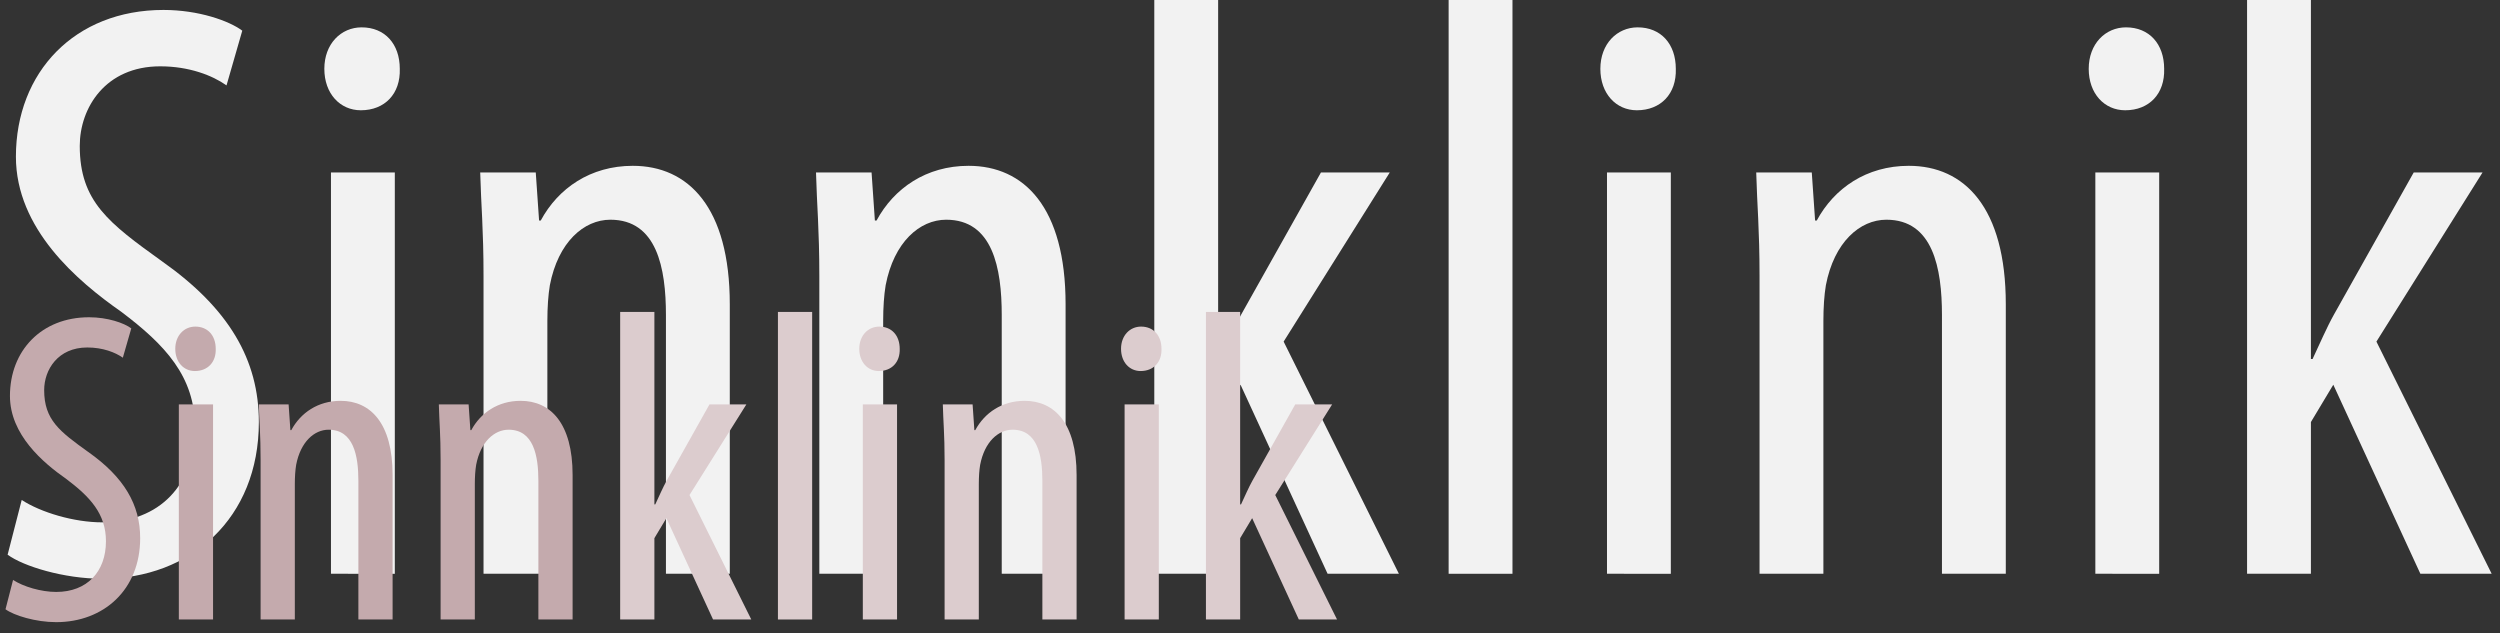
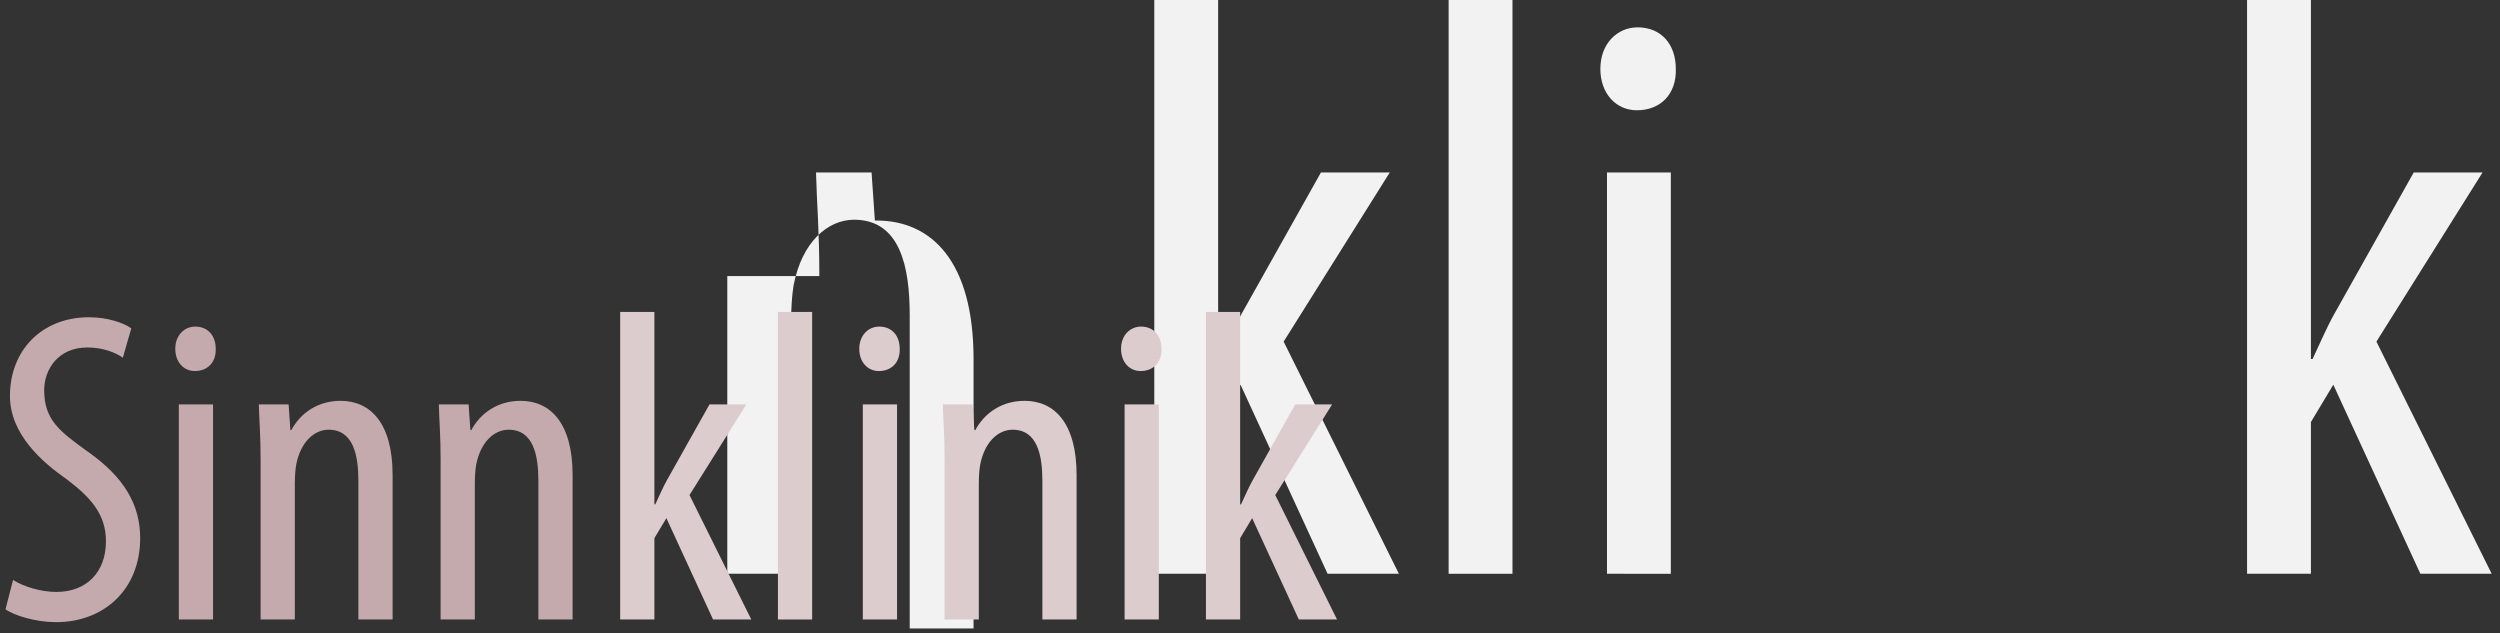
<svg xmlns="http://www.w3.org/2000/svg" version="1.1" id="Ebene_1" x="0px" y="0px" width="450px" height="114px" viewBox="0 0 450 114" enable-background="new 0 0 450 114" xml:space="preserve">
  <rect x="0" y="0" width="450" height="114" fill="#333333" stroke="none" />
  <g>
-     <path fill="#F2F2F2" d="M3.909,89.994c3.433,2.238,9.402,4.029,14.478,4.029c10.447,0,16.715-6.865,16.715-17.014   c0-9.254-5.372-14.925-13.282-20.895C13.909,50.593,2.864,41.19,2.864,28.206C2.864,12.983,13.46,1.79,29.43,1.79   c6.269,0,11.79,1.94,14.179,3.731l-2.836,9.85c-2.537-1.791-6.716-3.433-11.939-3.433c-9.851,0-14.478,7.462-14.478,14.328   c0,10,5.224,13.88,14.775,20.746c12.089,8.507,17.462,17.76,17.462,28.954c0,17.312-12.238,28.207-28.207,28.207   c-6.866,0-14.179-2.238-17.015-4.328L3.909,89.994z" />
-     <path fill="#F2F2F2" d="M71.961,12.386c0.149,4.478-2.686,7.462-7.014,7.462c-3.731,0-6.567-2.985-6.567-7.462   c0-4.477,2.985-7.462,6.716-7.462C69.276,4.924,71.961,7.909,71.961,12.386z M59.575,103.277V31.042h11.491v72.236H59.575z" />
-     <path fill="#F2F2F2" d="M87.035,49.697c0-8.507-0.448-12.835-0.598-18.656h10l0.597,8.656h0.299c3.134-5.82,8.955-9.85,16.566-9.85   c9.999,0,17.462,7.462,17.462,24.924v48.505h-11.492V56.712c0-8.507-1.642-17.163-10-17.163c-4.775,0-9.402,4.029-10.895,11.791   c-0.299,1.791-0.448,4.029-0.448,6.417v45.521H87.035V49.697z" />
-     <path fill="#F2F2F2" d="M147.479,49.697c0-8.507-0.448-12.835-0.598-18.656h10l0.597,8.656h0.299   c3.134-5.82,8.955-9.85,16.566-9.85c9.999,0,17.462,7.462,17.462,24.924v48.505h-11.492V56.712c0-8.507-1.642-17.163-10-17.163   c-4.775,0-9.402,4.029-10.895,11.791c-0.299,1.791-0.448,4.029-0.448,6.417v45.521h-11.491V49.697z" />
+     <path fill="#F2F2F2" d="M147.479,49.697c0-8.507-0.448-12.835-0.598-18.656h10l0.597,8.656h0.299   c9.999,0,17.462,7.462,17.462,24.924v48.505h-11.492V56.712c0-8.507-1.642-17.163-10-17.163   c-4.775,0-9.402,4.029-10.895,11.791c-0.299,1.791-0.448,4.029-0.448,6.417v45.521h-11.491V49.697z" />
    <path fill="#F2F2F2" d="M219.265,64.622h0.298c1.344-2.835,2.537-5.671,3.881-8.059l14.327-25.521h12.388l-19.104,30.447   l20.745,41.789h-12.835l-15.671-34.029l-4.029,6.717v27.312h-11.492V-0.001h11.492V64.622z" />
    <path fill="#F2F2F2" d="M260.753-0.001h11.492v103.279h-11.492V-0.001z" />
    <path fill="#F2F2F2" d="M301.646,12.386c0.148,4.478-2.686,7.462-7.014,7.462c-3.732,0-6.568-2.985-6.568-7.462   c0-4.477,2.986-7.462,6.717-7.462C298.96,4.924,301.646,7.909,301.646,12.386z M289.259,103.277V31.042h11.49v72.236H289.259z" />
-     <path fill="#F2F2F2" d="M316.718,49.697c0-8.507-0.447-12.835-0.598-18.656h10l0.598,8.656h0.299   c3.133-5.82,8.955-9.85,16.566-9.85c9.998,0,17.461,7.462,17.461,24.924v48.505h-11.492V56.712c0-8.507-1.641-17.163-10-17.163   c-4.775,0-9.402,4.029-10.895,11.791c-0.299,1.791-0.447,4.029-0.447,6.417v45.521h-11.492V49.697z" />
-     <path fill="#F2F2F2" d="M389.548,12.386c0.15,4.478-2.686,7.462-7.014,7.462c-3.73,0-6.566-2.985-6.566-7.462   c0-4.477,2.984-7.462,6.715-7.462C386.862,4.924,389.548,7.909,389.548,12.386z M377.161,103.277V31.042h11.492v72.236H377.161z" />
    <path fill="#F2F2F2" d="M415.964,64.622h0.299c1.344-2.835,2.537-5.671,3.881-8.059l14.326-25.521h12.389l-19.104,30.447   l20.744,41.789h-12.834l-15.672-34.029l-4.029,6.717v27.312h-11.492V-0.001h11.492V64.622z" />
  </g>
  <g>
    <path fill="#C4AAAD" d="M2.351,104.389c1.84,1.2,5.04,2.16,7.76,2.16c5.6,0,8.96-3.68,8.96-9.12c0-4.96-2.88-8.001-7.12-11.2   c-4.24-2.961-10.16-8-10.16-14.961c0-8.16,5.68-14.16,14.24-14.16c3.36,0,6.32,1.04,7.6,2l-1.52,5.28c-1.36-0.96-3.6-1.84-6.4-1.84   c-5.28,0-7.76,4-7.76,7.681c0,5.359,2.8,7.439,7.92,11.119c6.48,4.561,9.36,9.521,9.36,15.521c0,9.279-6.56,15.119-15.12,15.119   c-3.68,0-7.6-1.199-9.12-2.319L2.351,104.389z" />
    <path fill="#C4AAAD" d="M38.83,62.787c0.08,2.4-1.44,4-3.76,4c-2,0-3.52-1.6-3.52-4c0-2.399,1.6-4,3.6-4   C37.39,58.788,38.83,60.388,38.83,62.787z M32.19,111.509V72.788h6.16v38.721H32.19z" />
    <path fill="#C4AAAD" d="M46.909,82.788c0-4.56-0.24-6.88-0.32-10h5.36l0.32,4.64h0.16c1.68-3.119,4.8-5.279,8.88-5.279   c5.36,0,9.36,4,9.36,13.359v26.001h-6.16v-24.96c0-4.561-0.88-9.201-5.36-9.201c-2.56,0-5.04,2.16-5.84,6.32   c-0.16,0.96-0.24,2.16-0.24,3.44v24.4h-6.16V82.788z" />
    <path fill="#C4AAAD" d="M79.309,82.788c0-4.56-0.24-6.88-0.32-10h5.36l0.32,4.64h0.16c1.68-3.119,4.8-5.279,8.88-5.279   c5.36,0,9.36,4,9.36,13.359v26.001h-6.16v-24.96c0-4.561-0.88-9.201-5.36-9.201c-2.56,0-5.041,2.16-5.84,6.32   c-0.16,0.96-0.24,2.16-0.24,3.44v24.4h-6.16V82.788z" />
    <path fill="#DCCCCE" d="M117.789,90.788h0.16c0.72-1.521,1.36-3.04,2.08-4.319l7.68-13.681h6.64l-10.24,16.32l11.121,22.4h-6.88   l-8.4-18.24l-2.16,3.601v14.64h-6.16V56.147h6.16V90.788z" />
    <path fill="#DCCCCE" d="M140.028,56.147h6.16v55.361h-6.16V56.147z" />
    <path fill="#DCCCCE" d="M161.948,62.787c0.08,2.4-1.44,4-3.76,4c-2,0-3.52-1.6-3.52-4c0-2.399,1.6-4,3.6-4   C160.507,58.788,161.948,60.388,161.948,62.787z M155.308,111.509V72.788h6.16v38.721H155.308z" />
    <path fill="#DCCCCE" d="M170.027,82.788c0-4.56-0.24-6.88-0.32-10h5.36l0.32,4.64h0.16c1.68-3.119,4.8-5.279,8.88-5.279   c5.36,0,9.36,4,9.36,13.359v26.001h-6.16v-24.96c0-4.561-0.88-9.201-5.36-9.201c-2.56,0-5.041,2.16-5.84,6.32   c-0.16,0.96-0.24,2.16-0.24,3.44v24.4h-6.16V82.788z" />
    <path fill="#DCCCCE" d="M209.067,62.787c0.08,2.4-1.44,4-3.76,4c-2,0-3.52-1.6-3.52-4c0-2.399,1.6-4,3.6-4   C207.626,58.788,209.067,60.388,209.067,62.787z M202.427,111.509V72.788h6.16v38.721H202.427z" />
    <path fill="#DCCCCE" d="M223.226,90.788h0.16c0.72-1.521,1.36-3.04,2.08-4.319l7.68-13.681h6.64l-10.24,16.32l11.121,22.4h-6.88   l-8.4-18.24l-2.16,3.601v14.64h-6.16V56.147h6.16V90.788z" />
  </g>
</svg>